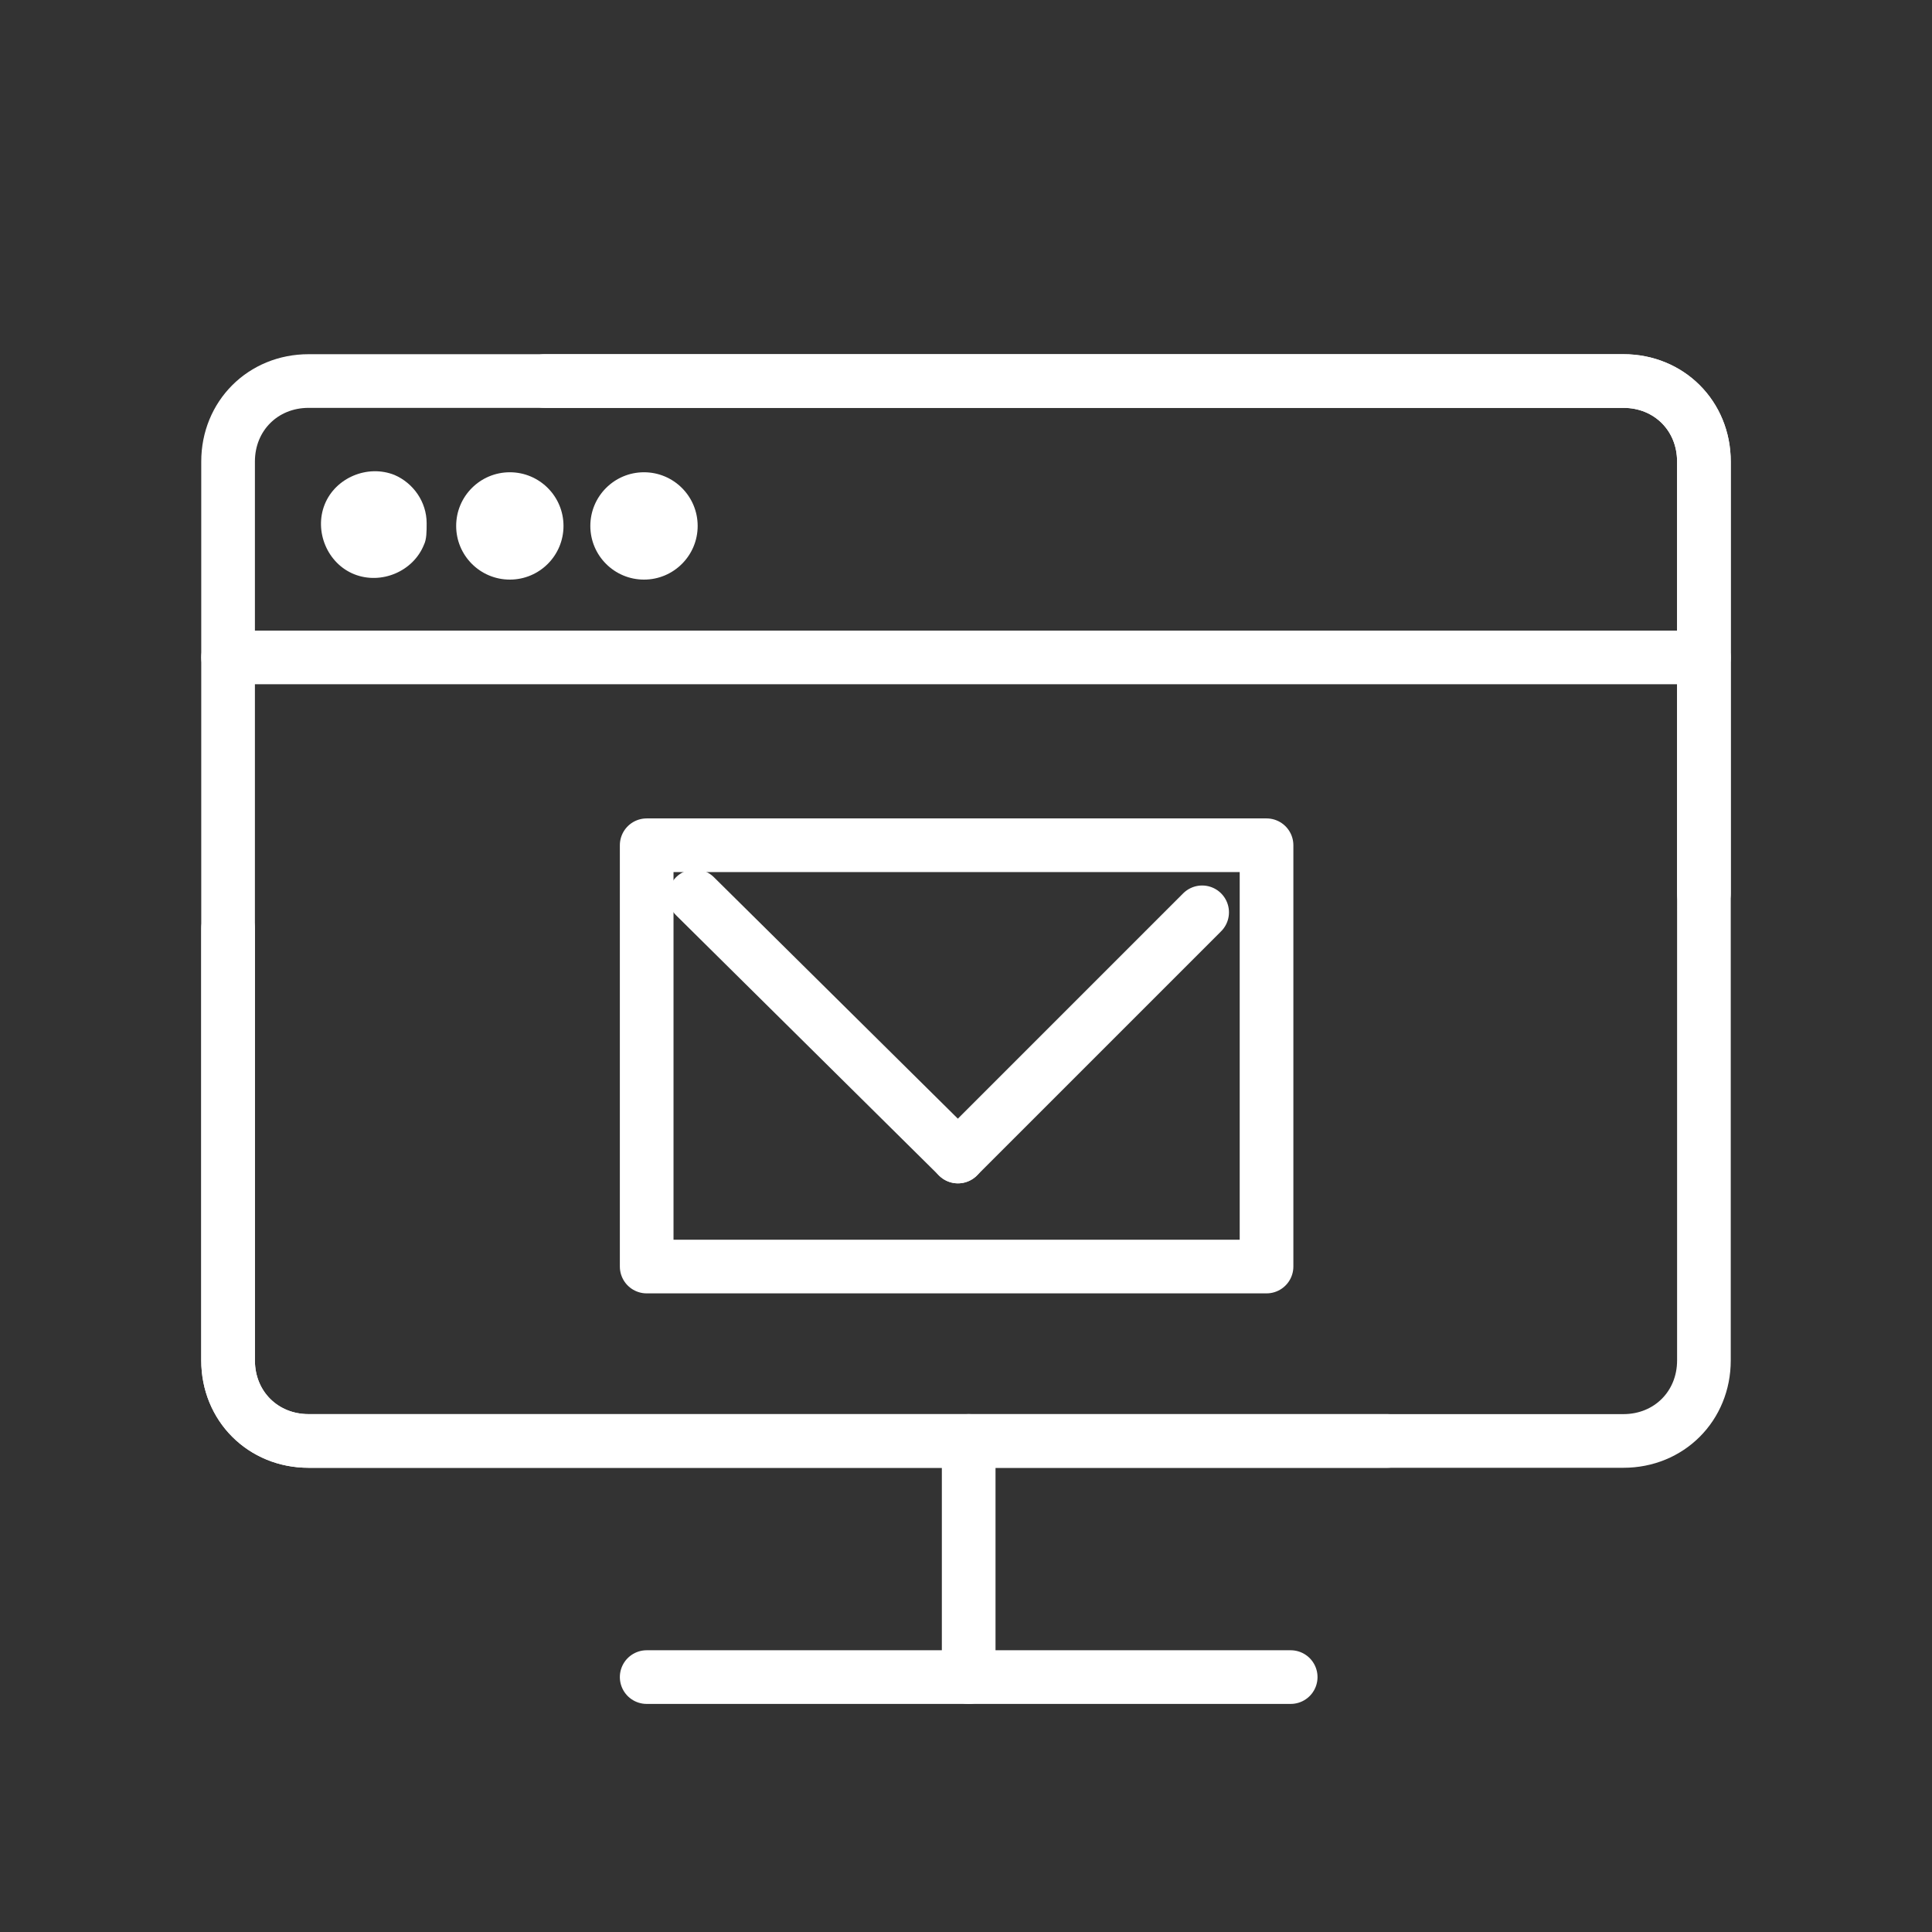
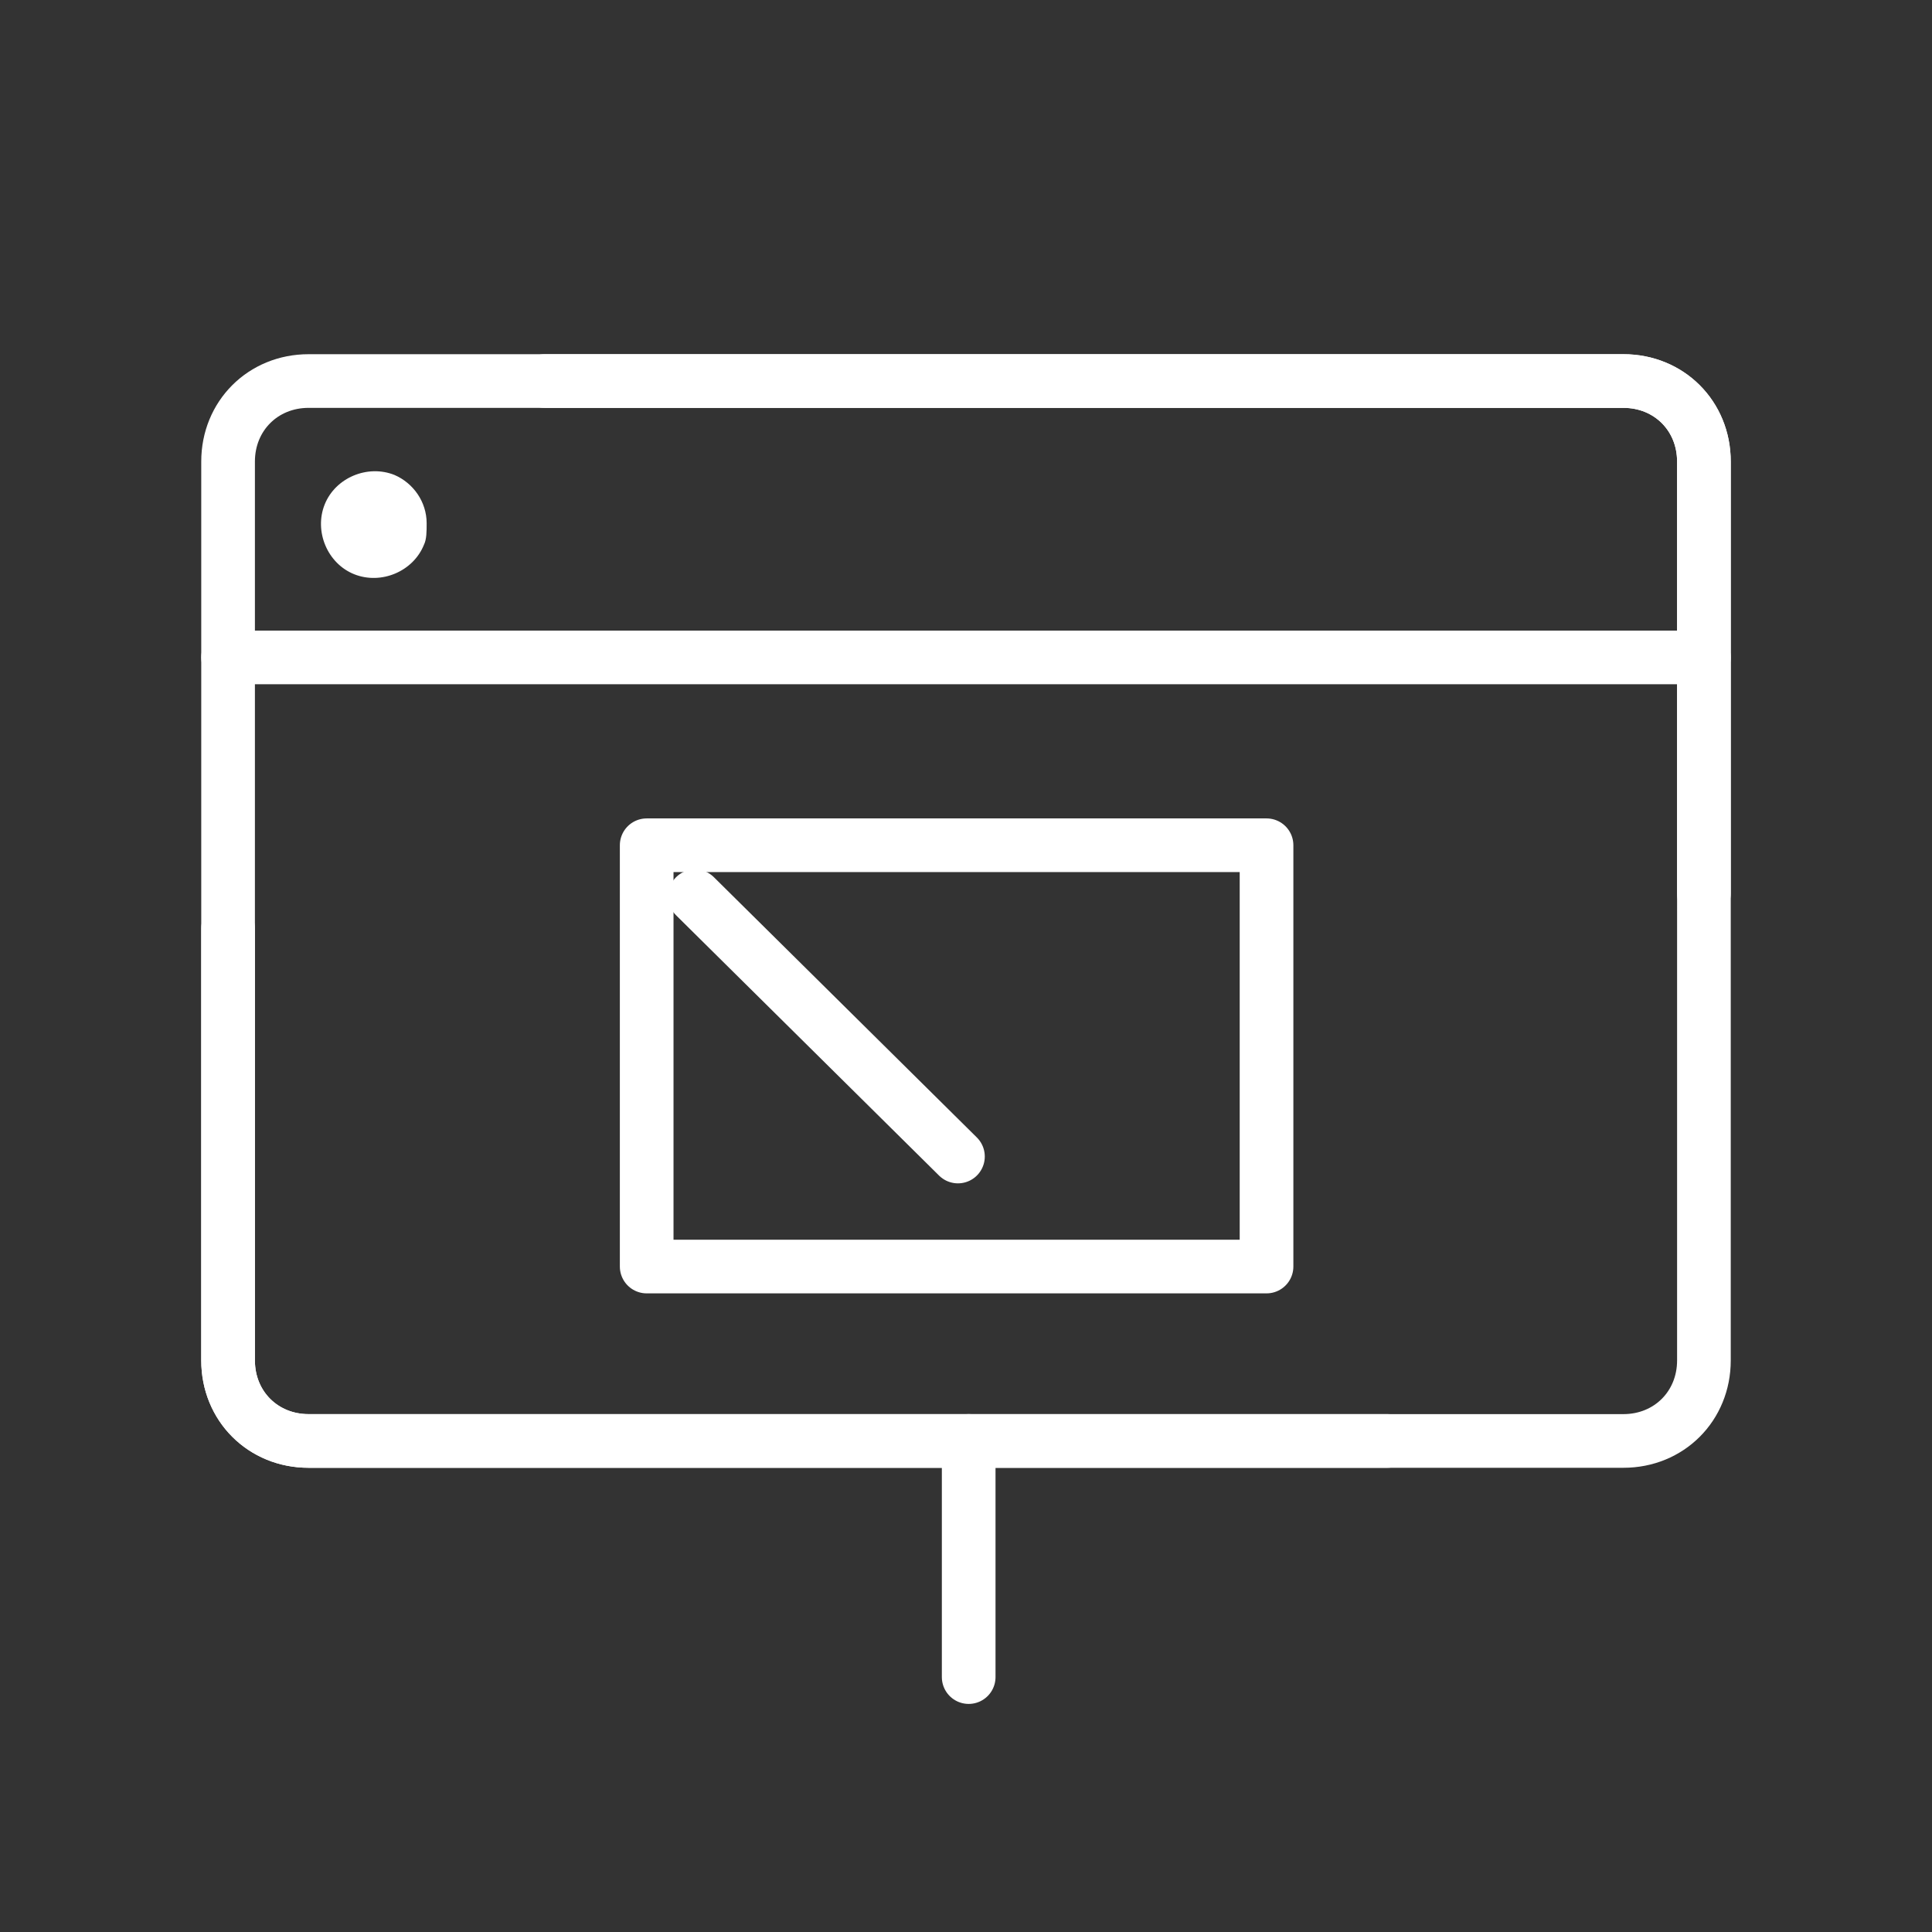
<svg xmlns="http://www.w3.org/2000/svg" version="1.1" id="Livello_1" x="0px" y="0px" viewBox="0 0 72 72" style="enable-background:new 0 0 72 72;" xml:space="preserve">
  <rect x="0" y="0" width="72" height="72" fill="#333333" stroke="none" />
  <style type="text/css">
	.st0{fill:none;stroke:#FFFFFF;stroke-width:2;stroke-linecap:round;stroke-linejoin:round;}
	.st1{fill:#FFFFFF;}
</style>
  <title>domain_allincluded_icon</title>
  <g>
    <path class="st0" d="M63.5,33.3V17.2c0-1.7-1.3-3-3-3h-49c-1.7,0-3,1.3-3,3v33.5c0,1.7,1.3,3,3,3h40.2" />
    <path class="st0" d="M8.5,34.6v16.1c0,1.7,1.3,3,3,3h49c1.7,0,3-1.3,3-3V17.2c0-1.7-1.3-3-3-3H20.3" />
-     <circle class="st1" cx="19" cy="19.6" r="2" />
-     <circle class="st1" cx="24" cy="19.6" r="2" />
    <path class="st1" d="M15.8,20.3c-0.4,1-1.6,1.5-2.6,1.1s-1.5-1.6-1.1-2.6s1.6-1.5,2.6-1.1c0.7,0.3,1.2,1,1.2,1.8   C15.9,19.8,15.9,20.1,15.8,20.3" />
    <line class="st0" x1="8.5" y1="24.5" x2="63.5" y2="24.5" />
    <line class="st0" x1="36.1" y1="53.7" x2="36.1" y2="62.5" />
-     <line class="st0" x1="24.1" y1="62.5" x2="48.1" y2="62.5" />
    <g>
      <polyline class="st0" points="47.2,31.5 47.2,47.2 24.1,47.2 24.1,31.5 47.2,31.5   " />
      <line class="st0" x1="25.9" y1="33.4" x2="35.7" y2="43.1" />
-       <line class="st0" x1="44.8" y1="34" x2="35.7" y2="43.1" />
    </g>
  </g>
</svg>